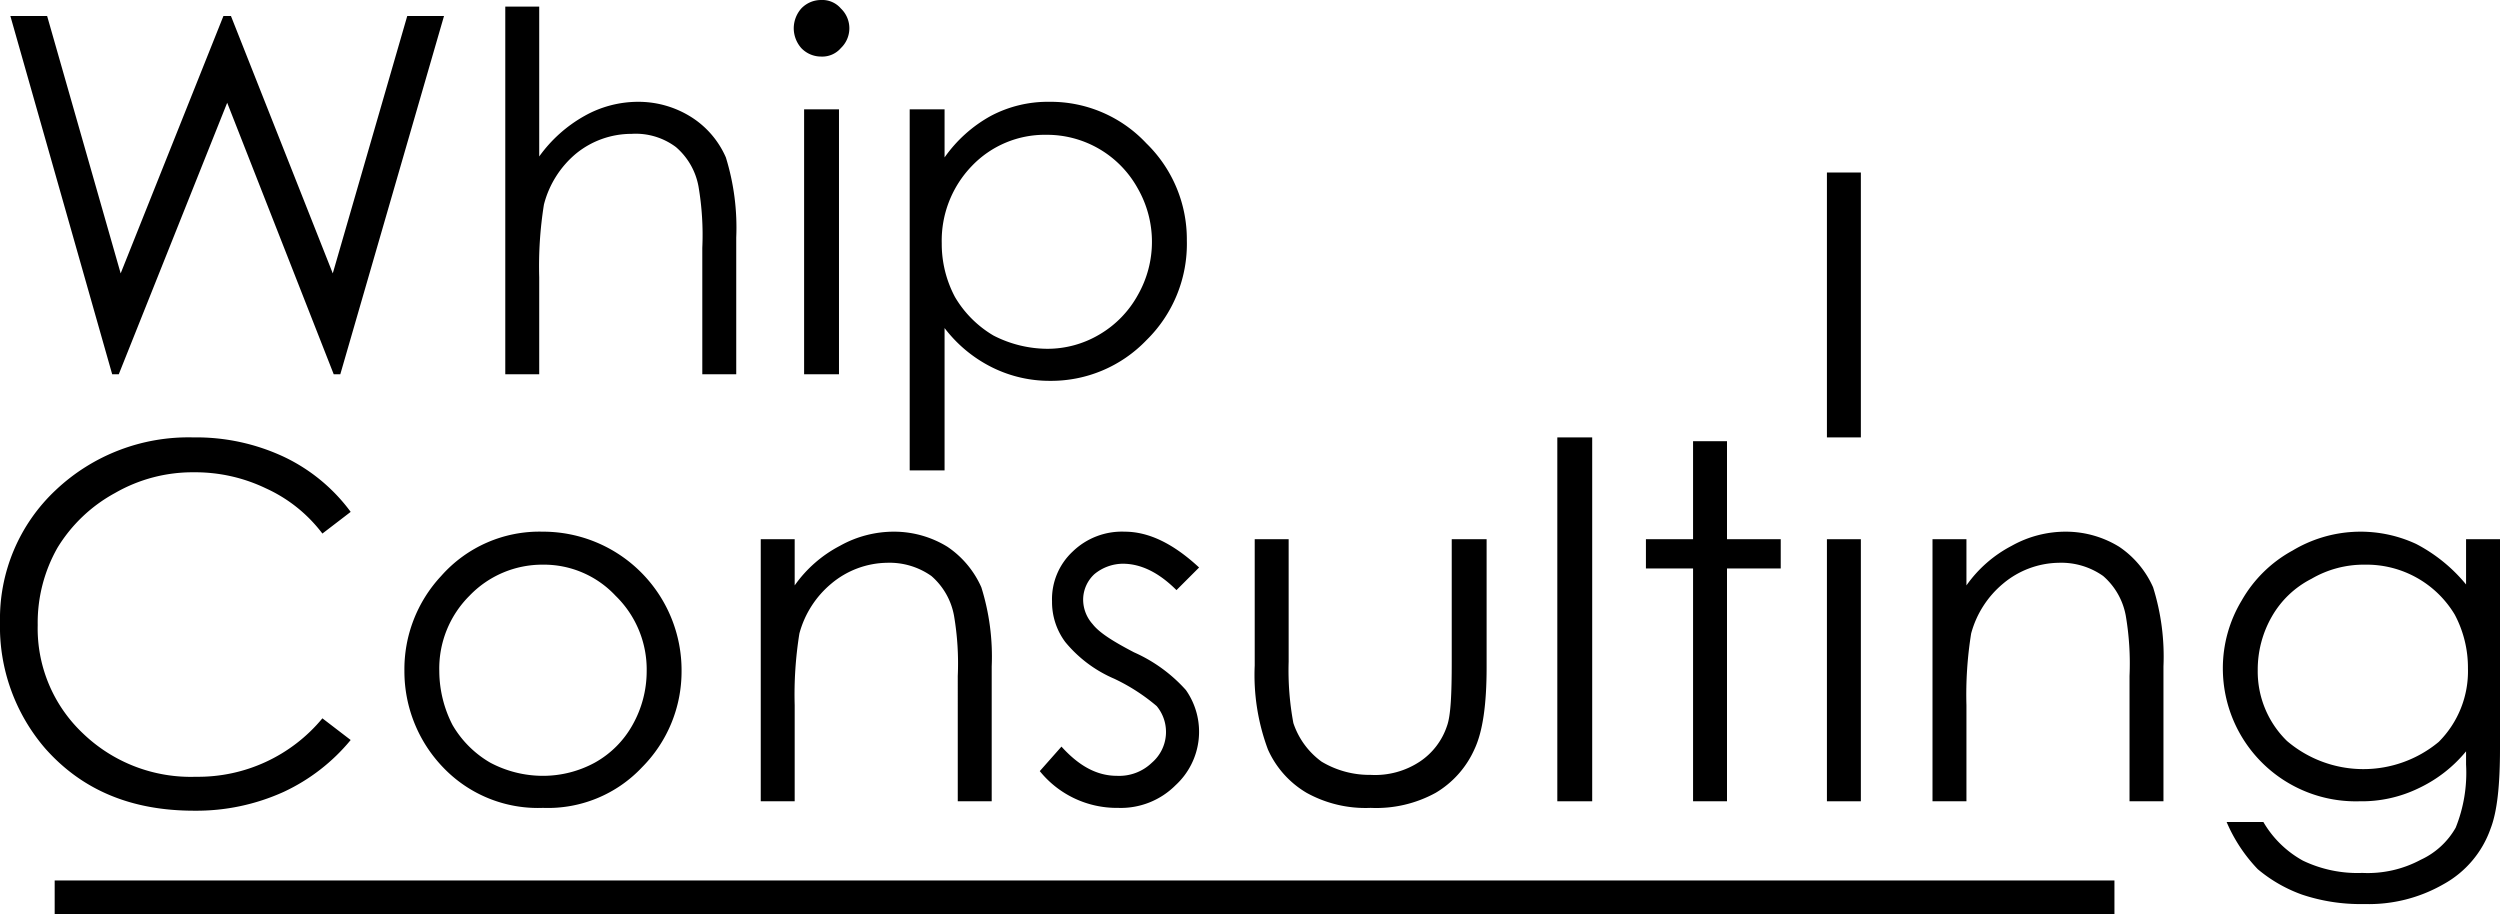
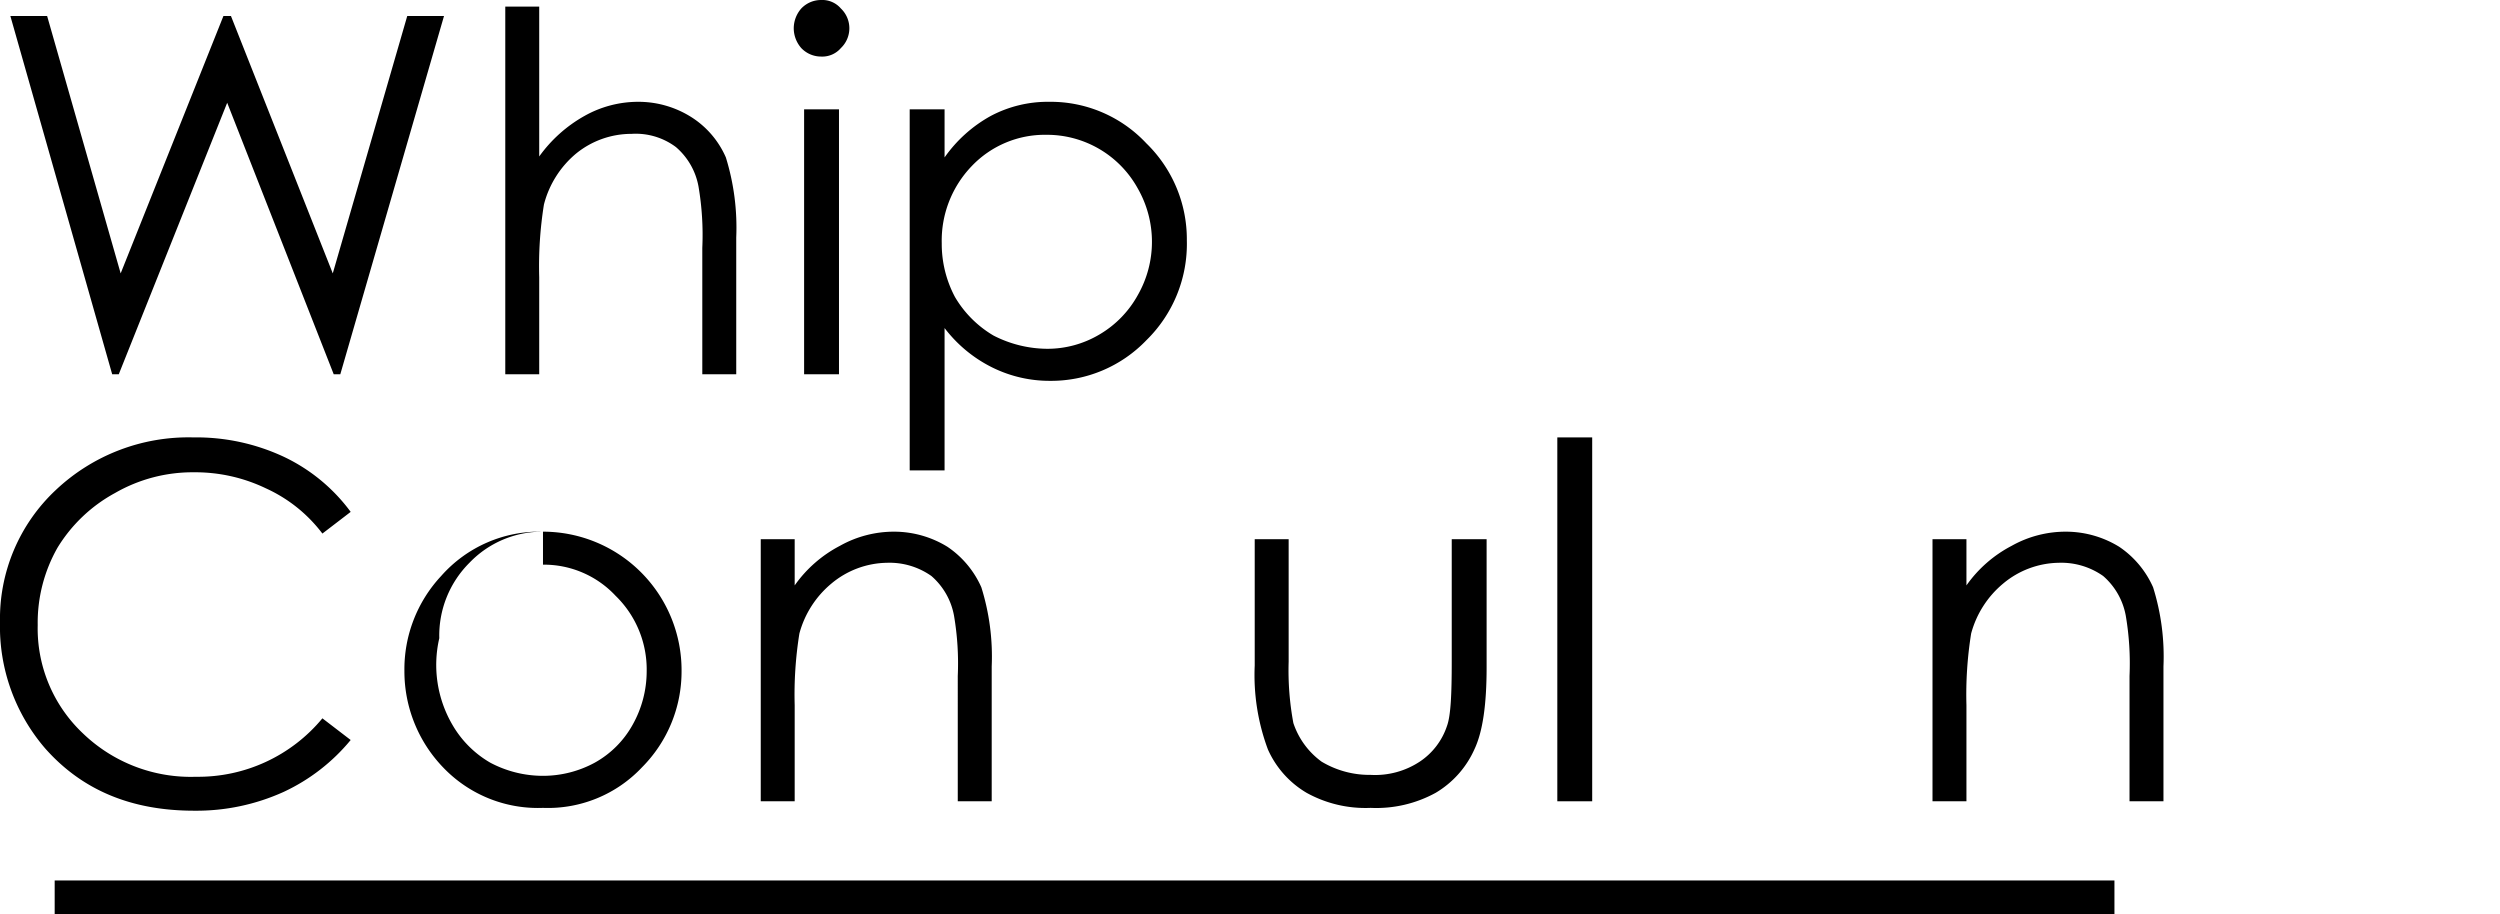
<svg xmlns="http://www.w3.org/2000/svg" id="Layer_1" data-name="Layer 1" viewBox="0 0 265.2 97">
  <title>WhipConsulting Logo</title>
  <path d="M37.2,54.3l-3,2.3a15.6,15.6,0,0,0-6-4.8,17.3,17.3,0,0,0-7.6-1.7,16.5,16.5,0,0,0-8.4,2.2,16.2,16.2,0,0,0-6.1,5.8A16.1,16.1,0,0,0,4,66.3,15.3,15.3,0,0,0,8.8,77.8a16.5,16.5,0,0,0,12,4.6,17.1,17.1,0,0,0,13.4-6.2l3,2.3A20.3,20.3,0,0,1,30.1,84a22.4,22.4,0,0,1-9.5,2c-6.7,0-11.9-2.2-15.8-6.6A19.8,19.8,0,0,1,0,66,18.7,18.7,0,0,1,5.9,52a20.5,20.5,0,0,1,14.6-5.6,21.9,21.9,0,0,1,9.7,2.1A18.8,18.8,0,0,1,37.2,54.3Z" />
-   <path d="M57.6,56.4A14.7,14.7,0,0,1,72.3,71.2a14.4,14.4,0,0,1-4.2,10.2,13.7,13.7,0,0,1-10.5,4.3A13.9,13.9,0,0,1,47,81.4a14.7,14.7,0,0,1-4.1-10.2,14.5,14.5,0,0,1,3.9-10.1A13.9,13.9,0,0,1,57.6,56.4Zm0,3.5a10.7,10.7,0,0,0-7.8,3.3,10.9,10.9,0,0,0-3.2,8A12.6,12.6,0,0,0,48,76.9a11,11,0,0,0,4,4,11.9,11.9,0,0,0,5.6,1.4,11.5,11.5,0,0,0,5.5-1.4,10.3,10.3,0,0,0,4-4,11.6,11.6,0,0,0,1.5-5.7,10.9,10.9,0,0,0-3.3-8A10.4,10.4,0,0,0,57.6,59.9Z" />
+   <path d="M57.6,56.4A14.7,14.7,0,0,1,72.3,71.2a14.4,14.4,0,0,1-4.2,10.2,13.7,13.7,0,0,1-10.5,4.3A13.9,13.9,0,0,1,47,81.4a14.7,14.7,0,0,1-4.1-10.2,14.5,14.5,0,0,1,3.9-10.1A13.9,13.9,0,0,1,57.6,56.4Za10.7,10.7,0,0,0-7.8,3.3,10.9,10.9,0,0,0-3.2,8A12.6,12.6,0,0,0,48,76.9a11,11,0,0,0,4,4,11.9,11.9,0,0,0,5.6,1.4,11.5,11.5,0,0,0,5.5-1.4,10.3,10.3,0,0,0,4-4,11.6,11.6,0,0,0,1.5-5.7,10.9,10.9,0,0,0-3.3-8A10.4,10.4,0,0,0,57.6,59.9Z" />
  <path d="M80.7,57.2h3.6v4.9a13.5,13.5,0,0,1,4.8-4.2,11.7,11.7,0,0,1,5.8-1.5,10.8,10.8,0,0,1,5.6,1.6,10.1,10.1,0,0,1,3.6,4.3,24.6,24.6,0,0,1,1.1,8.4V85h-3.6V71.7a30.1,30.1,0,0,0-.4-6.4,7.3,7.3,0,0,0-2.4-4.2,7.7,7.7,0,0,0-4.7-1.4,9.4,9.4,0,0,0-5.9,2.2,10.4,10.4,0,0,0-3.4,5.3,40.9,40.9,0,0,0-.5,7.6V85H80.7Z" />
-   <path d="M127.2,60.2l-2.4,2.4c-1.9-1.9-3.8-2.8-5.7-2.8a4.8,4.8,0,0,0-3,1.1,3.7,3.7,0,0,0-1.2,2.7,3.9,3.9,0,0,0,1,2.6c.7.9,2.1,1.8,4.4,3a16.2,16.2,0,0,1,5.5,4,7.7,7.7,0,0,1-1.1,10.1,8.2,8.2,0,0,1-6.1,2.4,10.5,10.5,0,0,1-8.3-3.9l2.3-2.6c1.9,2.1,3.8,3.1,5.9,3.1a5,5,0,0,0,3.7-1.4,4.3,4.3,0,0,0,.5-6,20.4,20.4,0,0,0-4.5-2.9,13.7,13.7,0,0,1-5.2-3.9,7.1,7.1,0,0,1-1.4-4.3,6.9,6.9,0,0,1,2.2-5.3,7.5,7.5,0,0,1,5.5-2.1C121.9,56.4,124.5,57.7,127.2,60.2Z" />
  <path d="M133.1,57.2h3.6v13a30.5,30.5,0,0,0,.5,6.5,8.3,8.3,0,0,0,3,4.1,9.9,9.9,0,0,0,5.2,1.4,8.6,8.6,0,0,0,5.2-1.4,7.3,7.3,0,0,0,2.9-3.8c.4-1.1.5-3.4.5-6.8v-13h3.7V70.8c0,3.9-.4,6.8-1.3,8.7a10.2,10.2,0,0,1-4.1,4.6,13.1,13.1,0,0,1-6.9,1.6,12.9,12.9,0,0,1-6.8-1.6,10.1,10.1,0,0,1-4.1-4.6,22.6,22.6,0,0,1-1.4-8.9Z" />
  <path d="M165.2,46.4h3.7V85h-3.7Z" />
-   <path d="M179.6,46.8h3.6V57.2h5.7v3.1h-5.7V85h-3.6V60.3h-5V57.2h5Z" />
-   <path d="M193.8,57.2h3.6V85h-3.6Z" />
  <path d="M205,57.2h3.6v4.9a13.5,13.5,0,0,1,4.8-4.2,11.7,11.7,0,0,1,5.8-1.5,10.8,10.8,0,0,1,5.6,1.6,10.1,10.1,0,0,1,3.6,4.3,24.6,24.6,0,0,1,1.1,8.4V85h-3.6V71.7a30.1,30.1,0,0,0-.4-6.4,7.3,7.3,0,0,0-2.4-4.2,7.7,7.7,0,0,0-4.7-1.4,9.4,9.4,0,0,0-5.9,2.2,10.4,10.4,0,0,0-3.4,5.3,40.9,40.9,0,0,0-.5,7.6V85H205Z" />
-   <path d="M261.6,57.2h3.6V79.4c0,3.9-.3,6.7-1,8.5a10.8,10.8,0,0,1-5,5.9,15.9,15.9,0,0,1-8.4,2.1,19.5,19.5,0,0,1-6.6-1,15.3,15.3,0,0,1-4.7-2.7,16.7,16.7,0,0,1-3.3-5h3.9a11,11,0,0,0,4.2,4.1,13.4,13.4,0,0,0,6.3,1.3,11.9,11.9,0,0,0,6.2-1.4,8.2,8.2,0,0,0,3.7-3.4,15.6,15.6,0,0,0,1.1-6.7V79.7a14.5,14.5,0,0,1-5,3.9,13.8,13.8,0,0,1-6.3,1.4,14.1,14.1,0,0,1-14.5-14.1,13.9,13.9,0,0,1,2-7.2,13.8,13.8,0,0,1,5.4-5.3,14,14,0,0,1,13.1-.7,17,17,0,0,1,5.3,4.3Zm-10.7,2.7a11,11,0,0,0-5.7,1.5,10.1,10.1,0,0,0-4.2,4,11.3,11.3,0,0,0-1.5,5.7,10.3,10.3,0,0,0,3.1,7.5,12.5,12.5,0,0,0,16.1.1,10.6,10.6,0,0,0,3.1-7.8,12,12,0,0,0-1.4-5.7,10.9,10.9,0,0,0-9.5-5.3Z" />
-   <path d="M193.8,18.3h3.6V46.4h-3.6Z" />
  <path d="M224.3,93.4V97H5.8V93.4Z" />
  <path d="M1.1,1.7H5L12.8,29,23.7,1.7h.8L35.3,29,43.2,1.7h3.9l-11,38h-.7L24.1,10.9,12.6,39.7h-.7Z" />
  <path d="M53.6.7h3.6V16.6A14.8,14.8,0,0,1,62,12.3a11.6,11.6,0,0,1,5.7-1.5,10.5,10.5,0,0,1,5.6,1.6A9.6,9.6,0,0,1,77,16.7a25.2,25.2,0,0,1,1.1,8.5V39.7H74.5V26.3a30.6,30.6,0,0,0-.4-6.5,7.2,7.2,0,0,0-2.4-4.2A7.1,7.1,0,0,0,67,14.2a9.3,9.3,0,0,0-5.9,2.1,10.4,10.4,0,0,0-3.4,5.4,41.4,41.4,0,0,0-.5,7.7V39.7H53.6Z" />
  <path d="M87.1,0a2.6,2.6,0,0,1,2.1.9,2.9,2.9,0,0,1,0,4.2,2.6,2.6,0,0,1-2.1.9A2.9,2.9,0,0,1,85,5.1,3.2,3.2,0,0,1,84.2,3,3.2,3.2,0,0,1,85,.9,2.9,2.9,0,0,1,87.1,0ZM85.3,11.6H89V39.7H85.3Z" />
  <path d="M96.5,11.6h3.7v5.1a14.6,14.6,0,0,1,4.9-4.4,12.9,12.9,0,0,1,6.2-1.5,13.9,13.9,0,0,1,10.3,4.4,14.2,14.2,0,0,1,4.3,10.3,14.3,14.3,0,0,1-4.3,10.6,14,14,0,0,1-10.2,4.3,13.7,13.7,0,0,1-6.1-1.4,14.4,14.4,0,0,1-5.1-4.2V49.9H96.5ZM111,14.3a10.7,10.7,0,0,0-7.9,3.3,11.4,11.4,0,0,0-3.2,8.2,12,12,0,0,0,1.4,5.7,11.5,11.5,0,0,0,4.1,4.1,12.6,12.6,0,0,0,5.7,1.4,10.8,10.8,0,0,0,5.5-1.5,11,11,0,0,0,4.1-4.2,11.4,11.4,0,0,0,0-11.3,11,11,0,0,0-9.7-5.7Z" />
</svg>